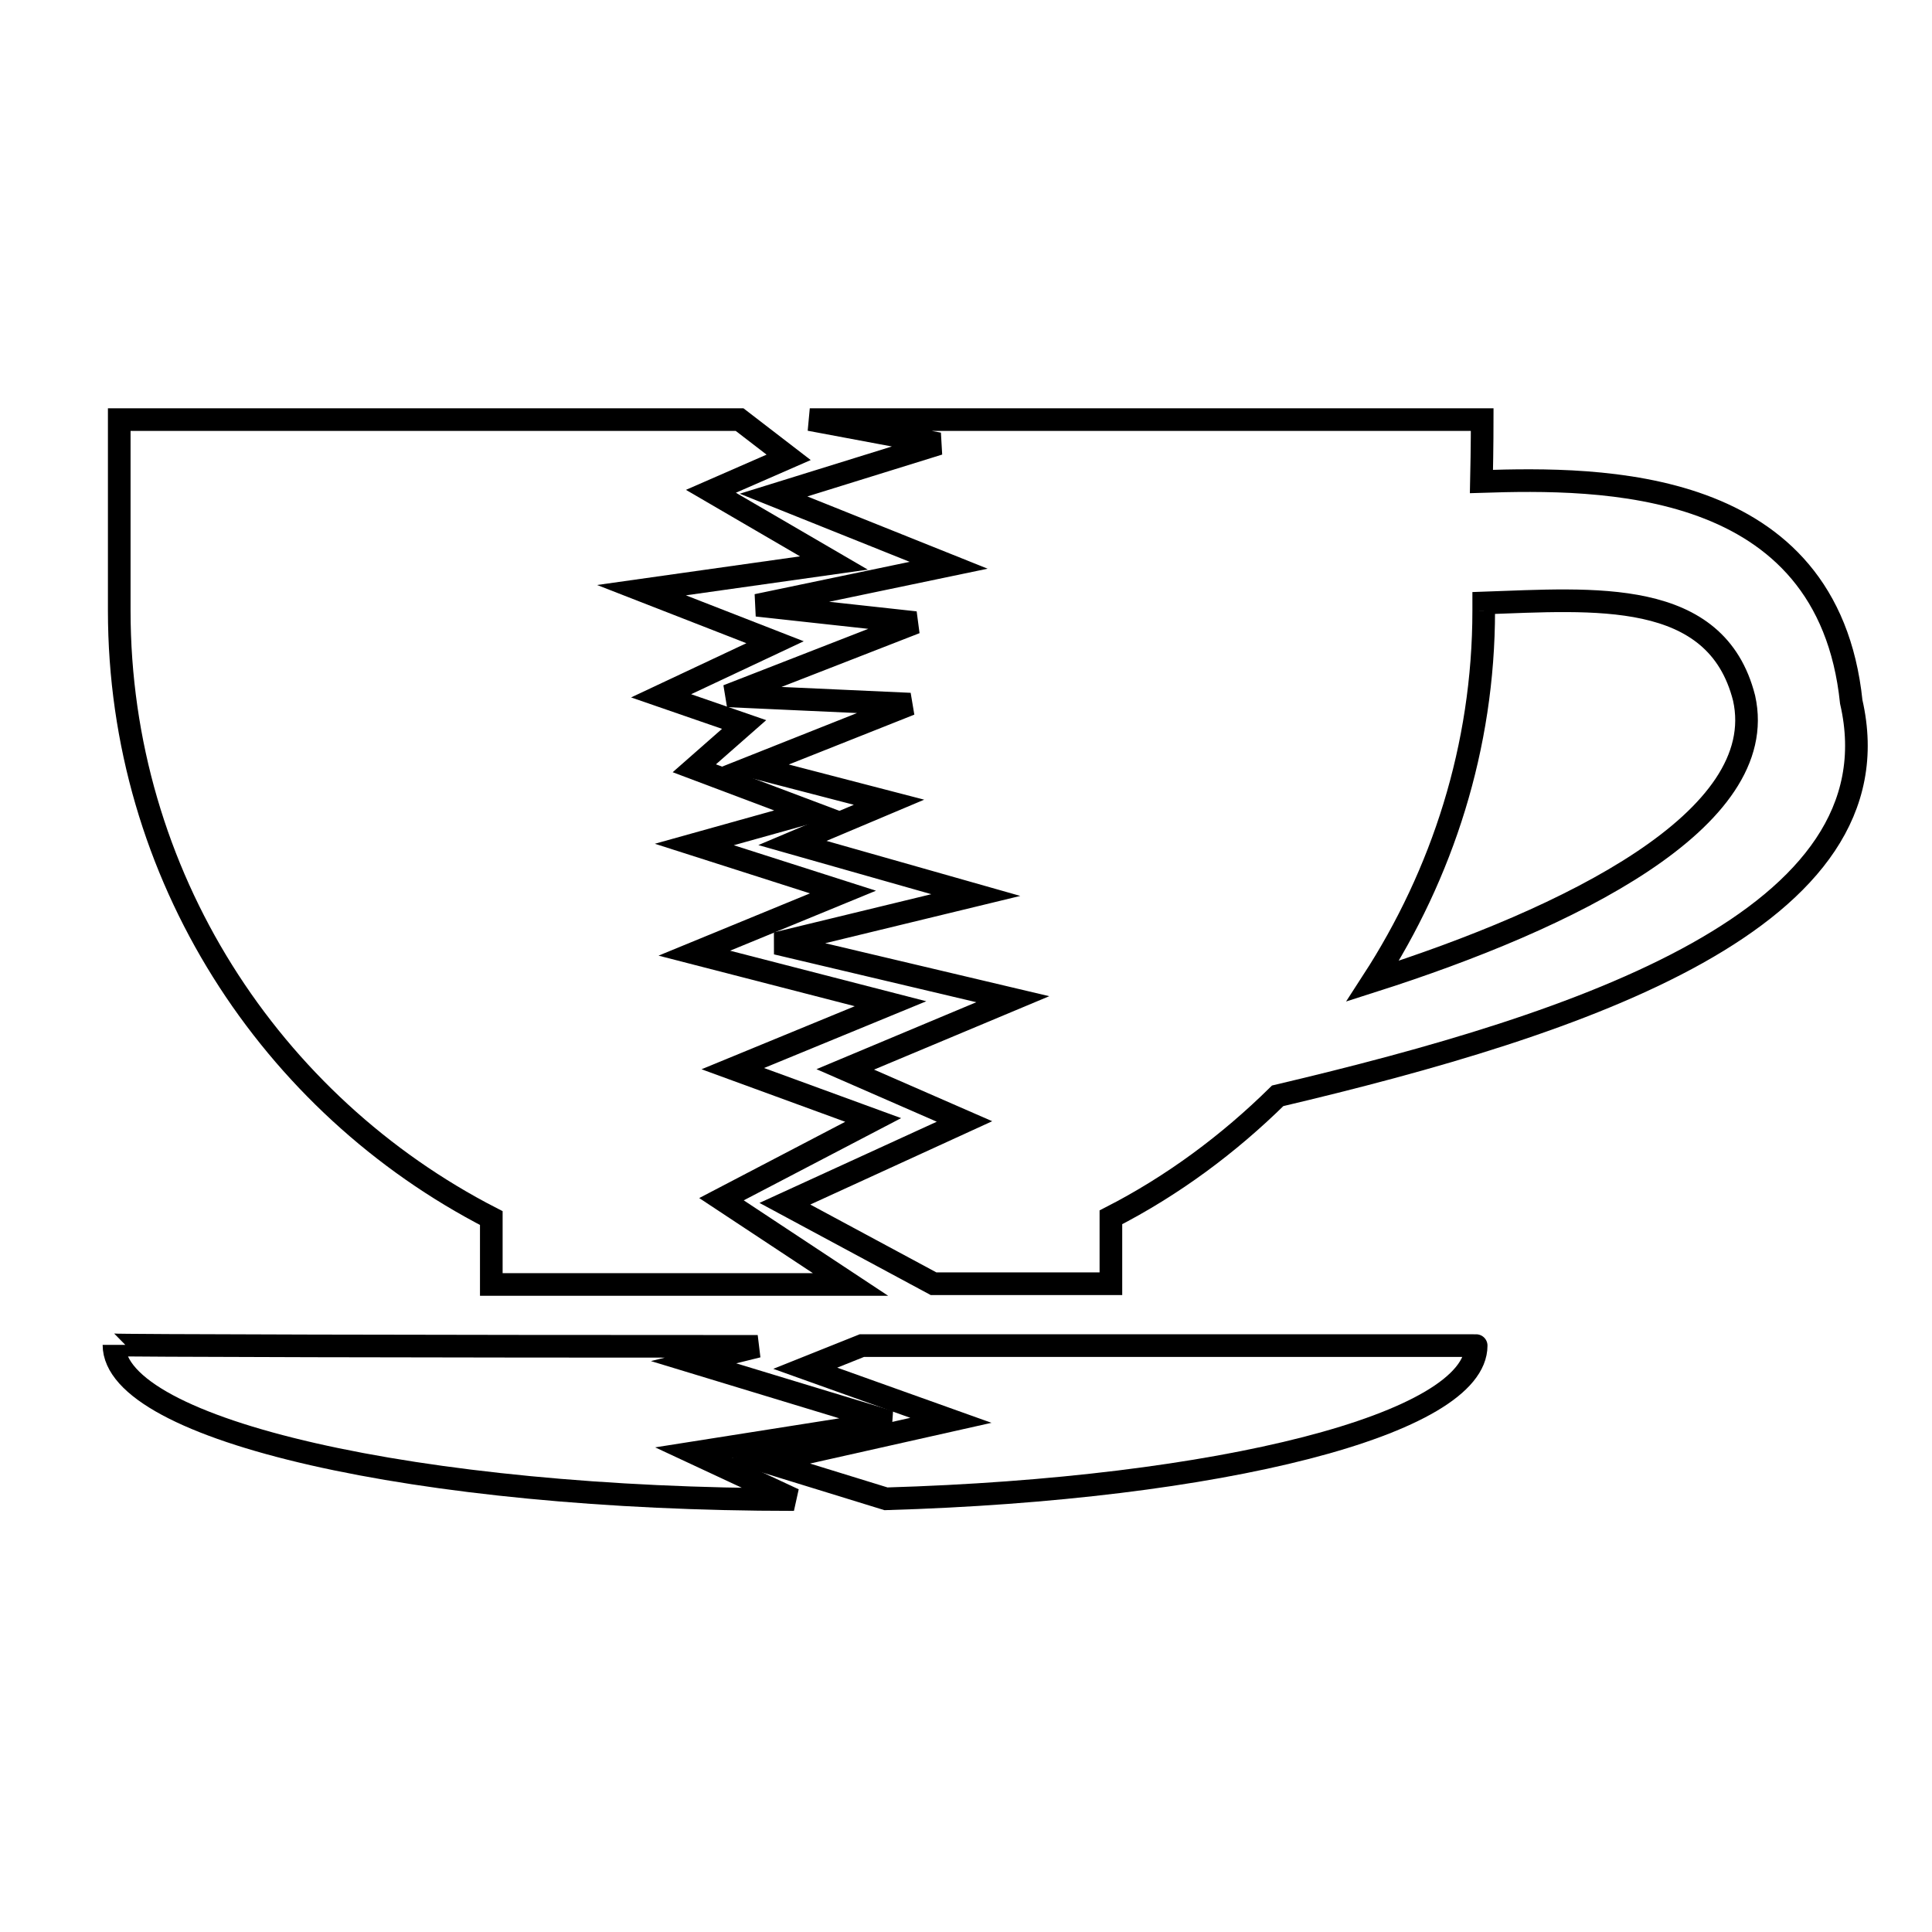
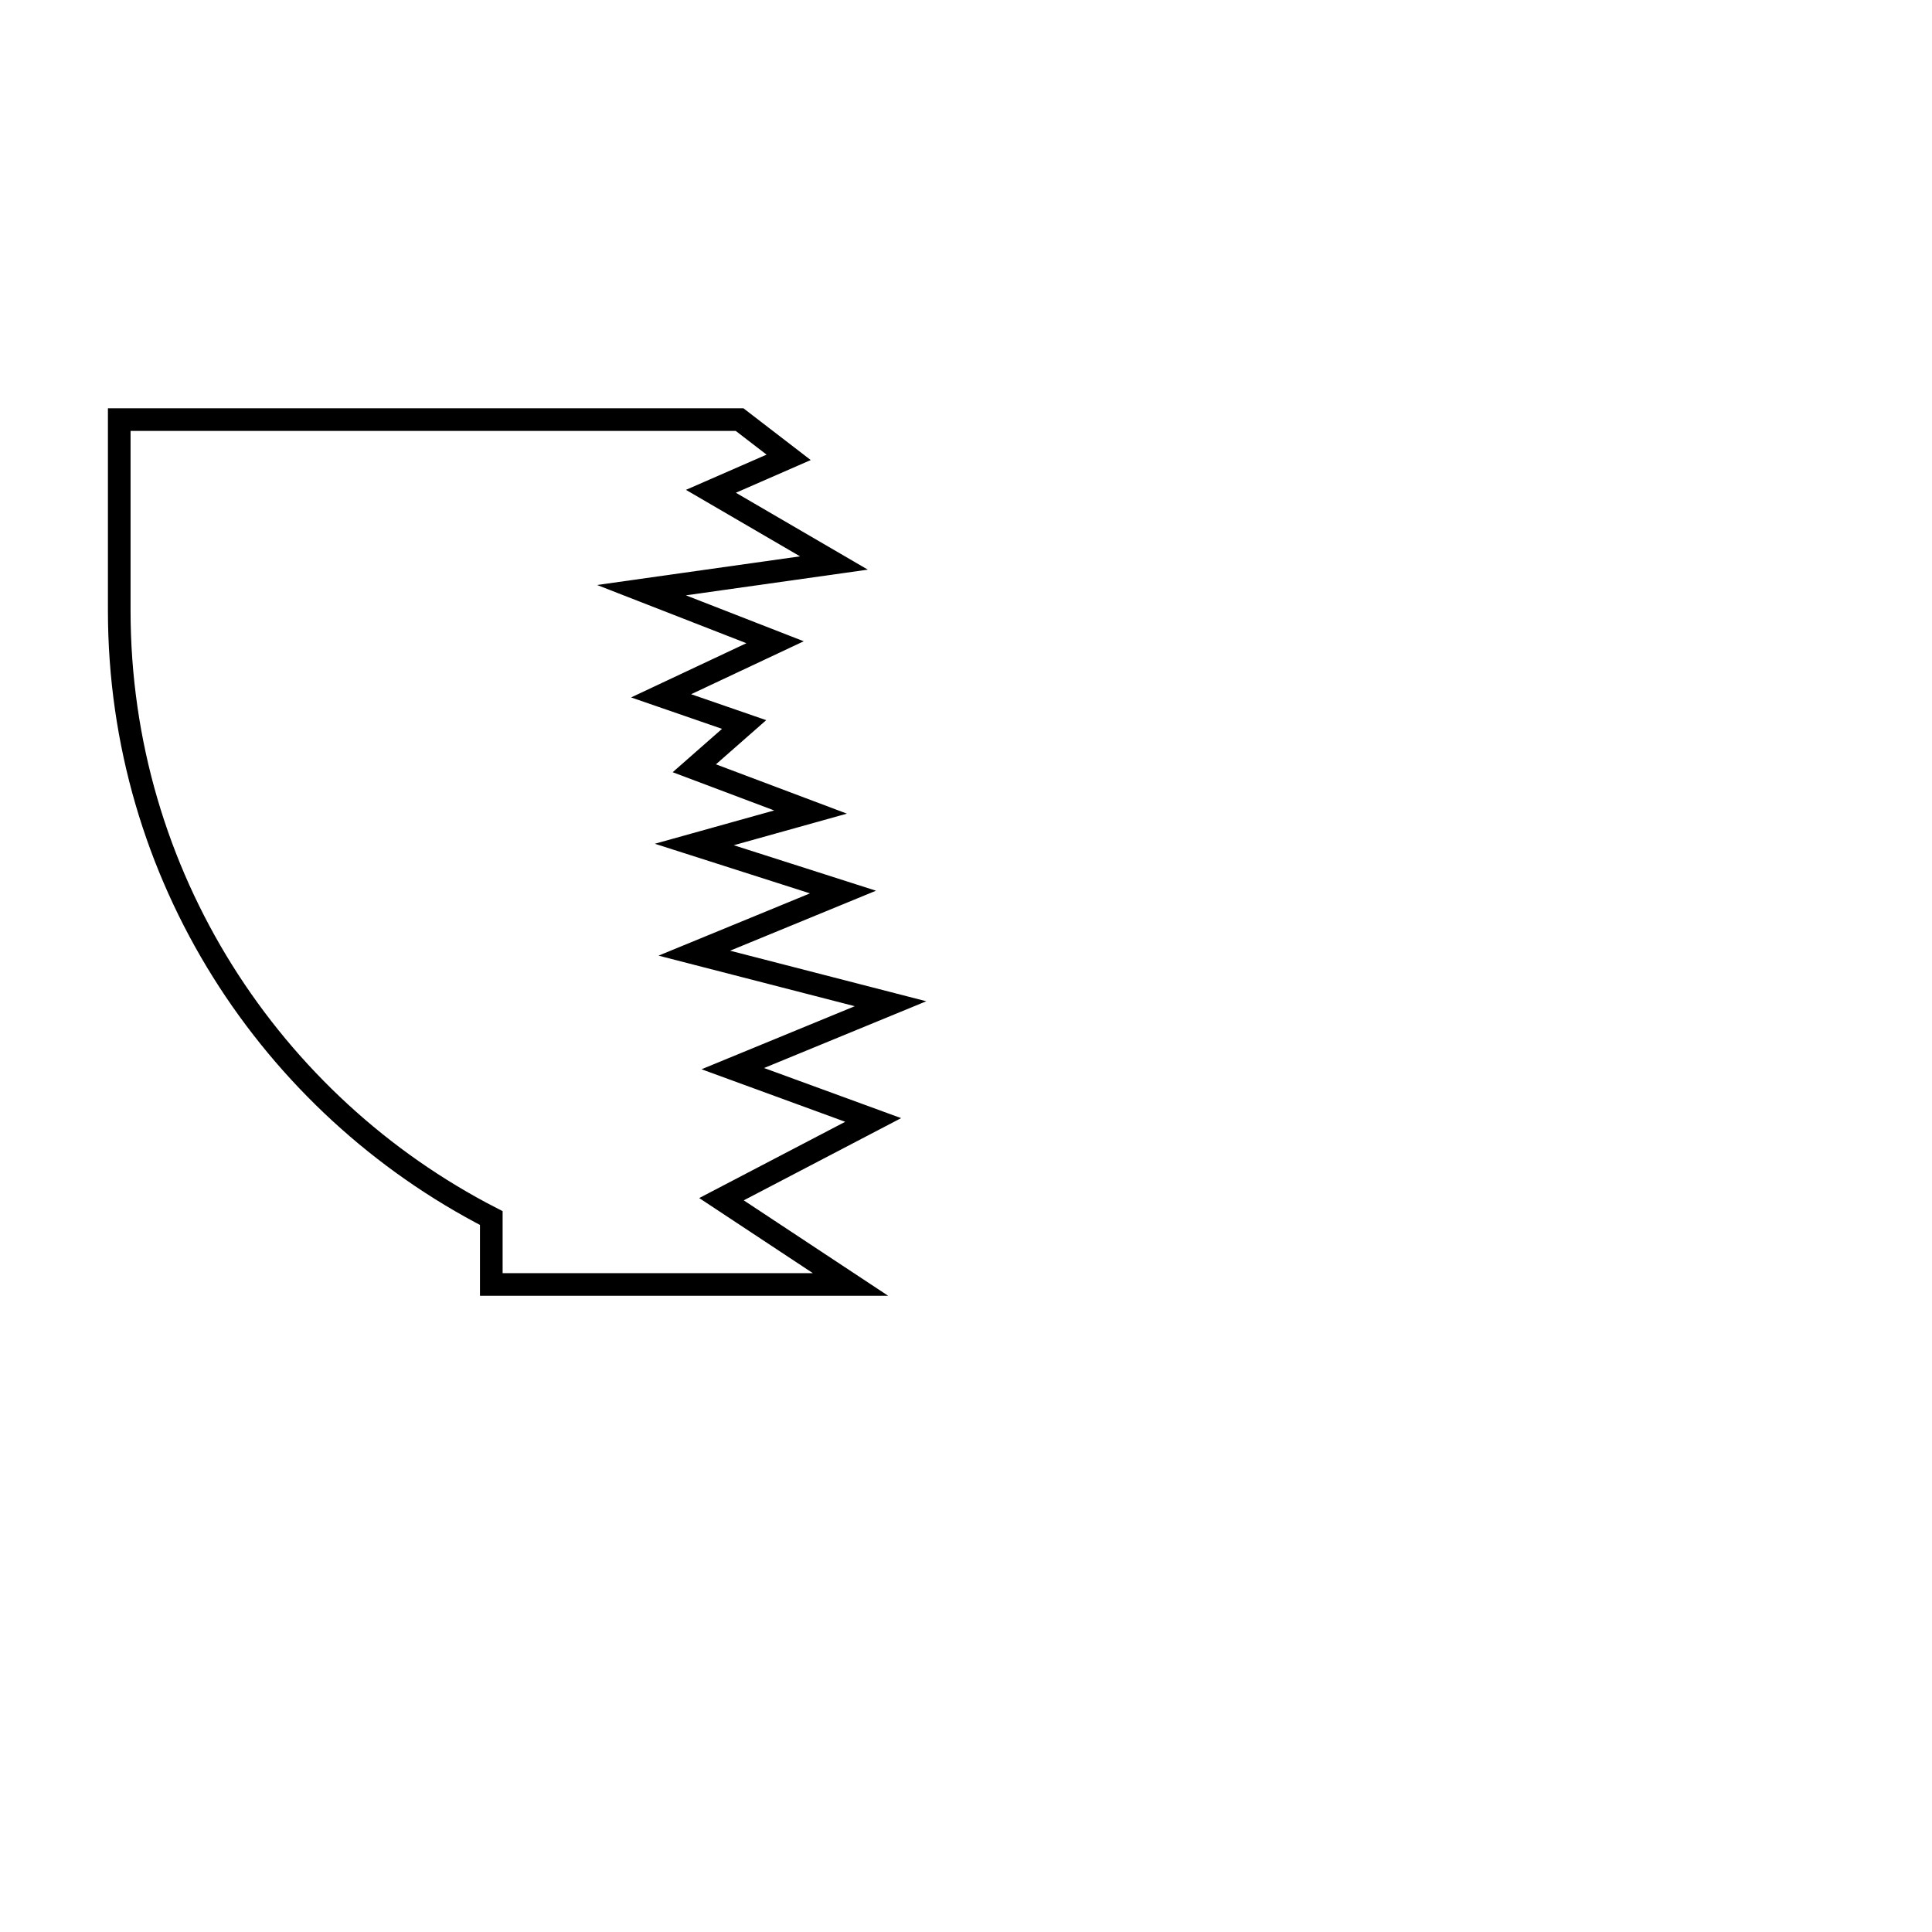
<svg xmlns="http://www.w3.org/2000/svg" version="1.1" x="0px" y="0px" viewBox="0 0 256 256" enable-background="new 0 0 256 256" xml:space="preserve">
  <g>
    <g>
-       <path stroke-width="3" fill-opacity="0" stroke="#000000" d="M10,200.4" />
-       <path stroke-width="3" fill-opacity="0" stroke="#000000" d="M91.9,192.5l26-4.1l-26-7.9l8.5-2.1c-43.4,0-85.3-0.1-85.3-0.2c0,11.3,40.3,20.5,90.1,20.5L91.9,192.5z" />
-       <path stroke-width="3" fill-opacity="0" stroke="#000000" d="M114.2,178.3l-7.5,3l19.3,6.9l-24.5,5.5l15.9,4.9c44.2-1.3,78.2-9.9,78.2-20.3C195.7,178.3,156.2,178.3,114.2,178.3z" />
      <path stroke-width="3" fill-opacity="0" stroke="#000000" d="M112.7,170.2l-17.1-11.3l20.1-10.5l-18.6-6.8l20.9-8.6l-26-6.7l19.7-8.1l-19.7-6.3l15.4-4.3l-15.4-5.8l6.6-5.8l-11-3.8l15.1-7.1l-17.7-6.9l25.5-3.6l-16.3-9.5l10.3-4.5l-6.5-5l-82.2,0v25.3c0,35.1,20.1,65.5,49.3,80.5v8.8H112.7L112.7,170.2z" />
-       <path stroke-width="3" fill-opacity="0" stroke="#000000" d="M245.3,93c-3.1-29.9-33.3-29.7-49-29.2c0.1-4.5,0.1-8.2,0.1-8.2l-89.1,0l17.1,3.2l-21.9,6.8l23.2,9.3l-25.4,5.3l21,2.3l-24.9,9.7l24.2,1.1l-20.9,8.3l18.1,4.7l-12.8,5.4l24.3,6.9l-26.4,6.4l31.3,7.4l-22.2,9.3l15.8,6.9L104,159.5l19.7,10.6h23.5v-8.8c8.2-4.2,15.6-9.7,22.1-16.1C209.6,135.7,251.9,121.7,245.3,93z M181.9,130c9.2-14.2,14.7-31,14.7-49.1c0,0.1,0-0.2,0-1c14.6-0.5,30.8-2,34.5,12.6C234.7,108.6,207.9,121.7,181.9,130z" />
    </g>
  </g>
</svg>